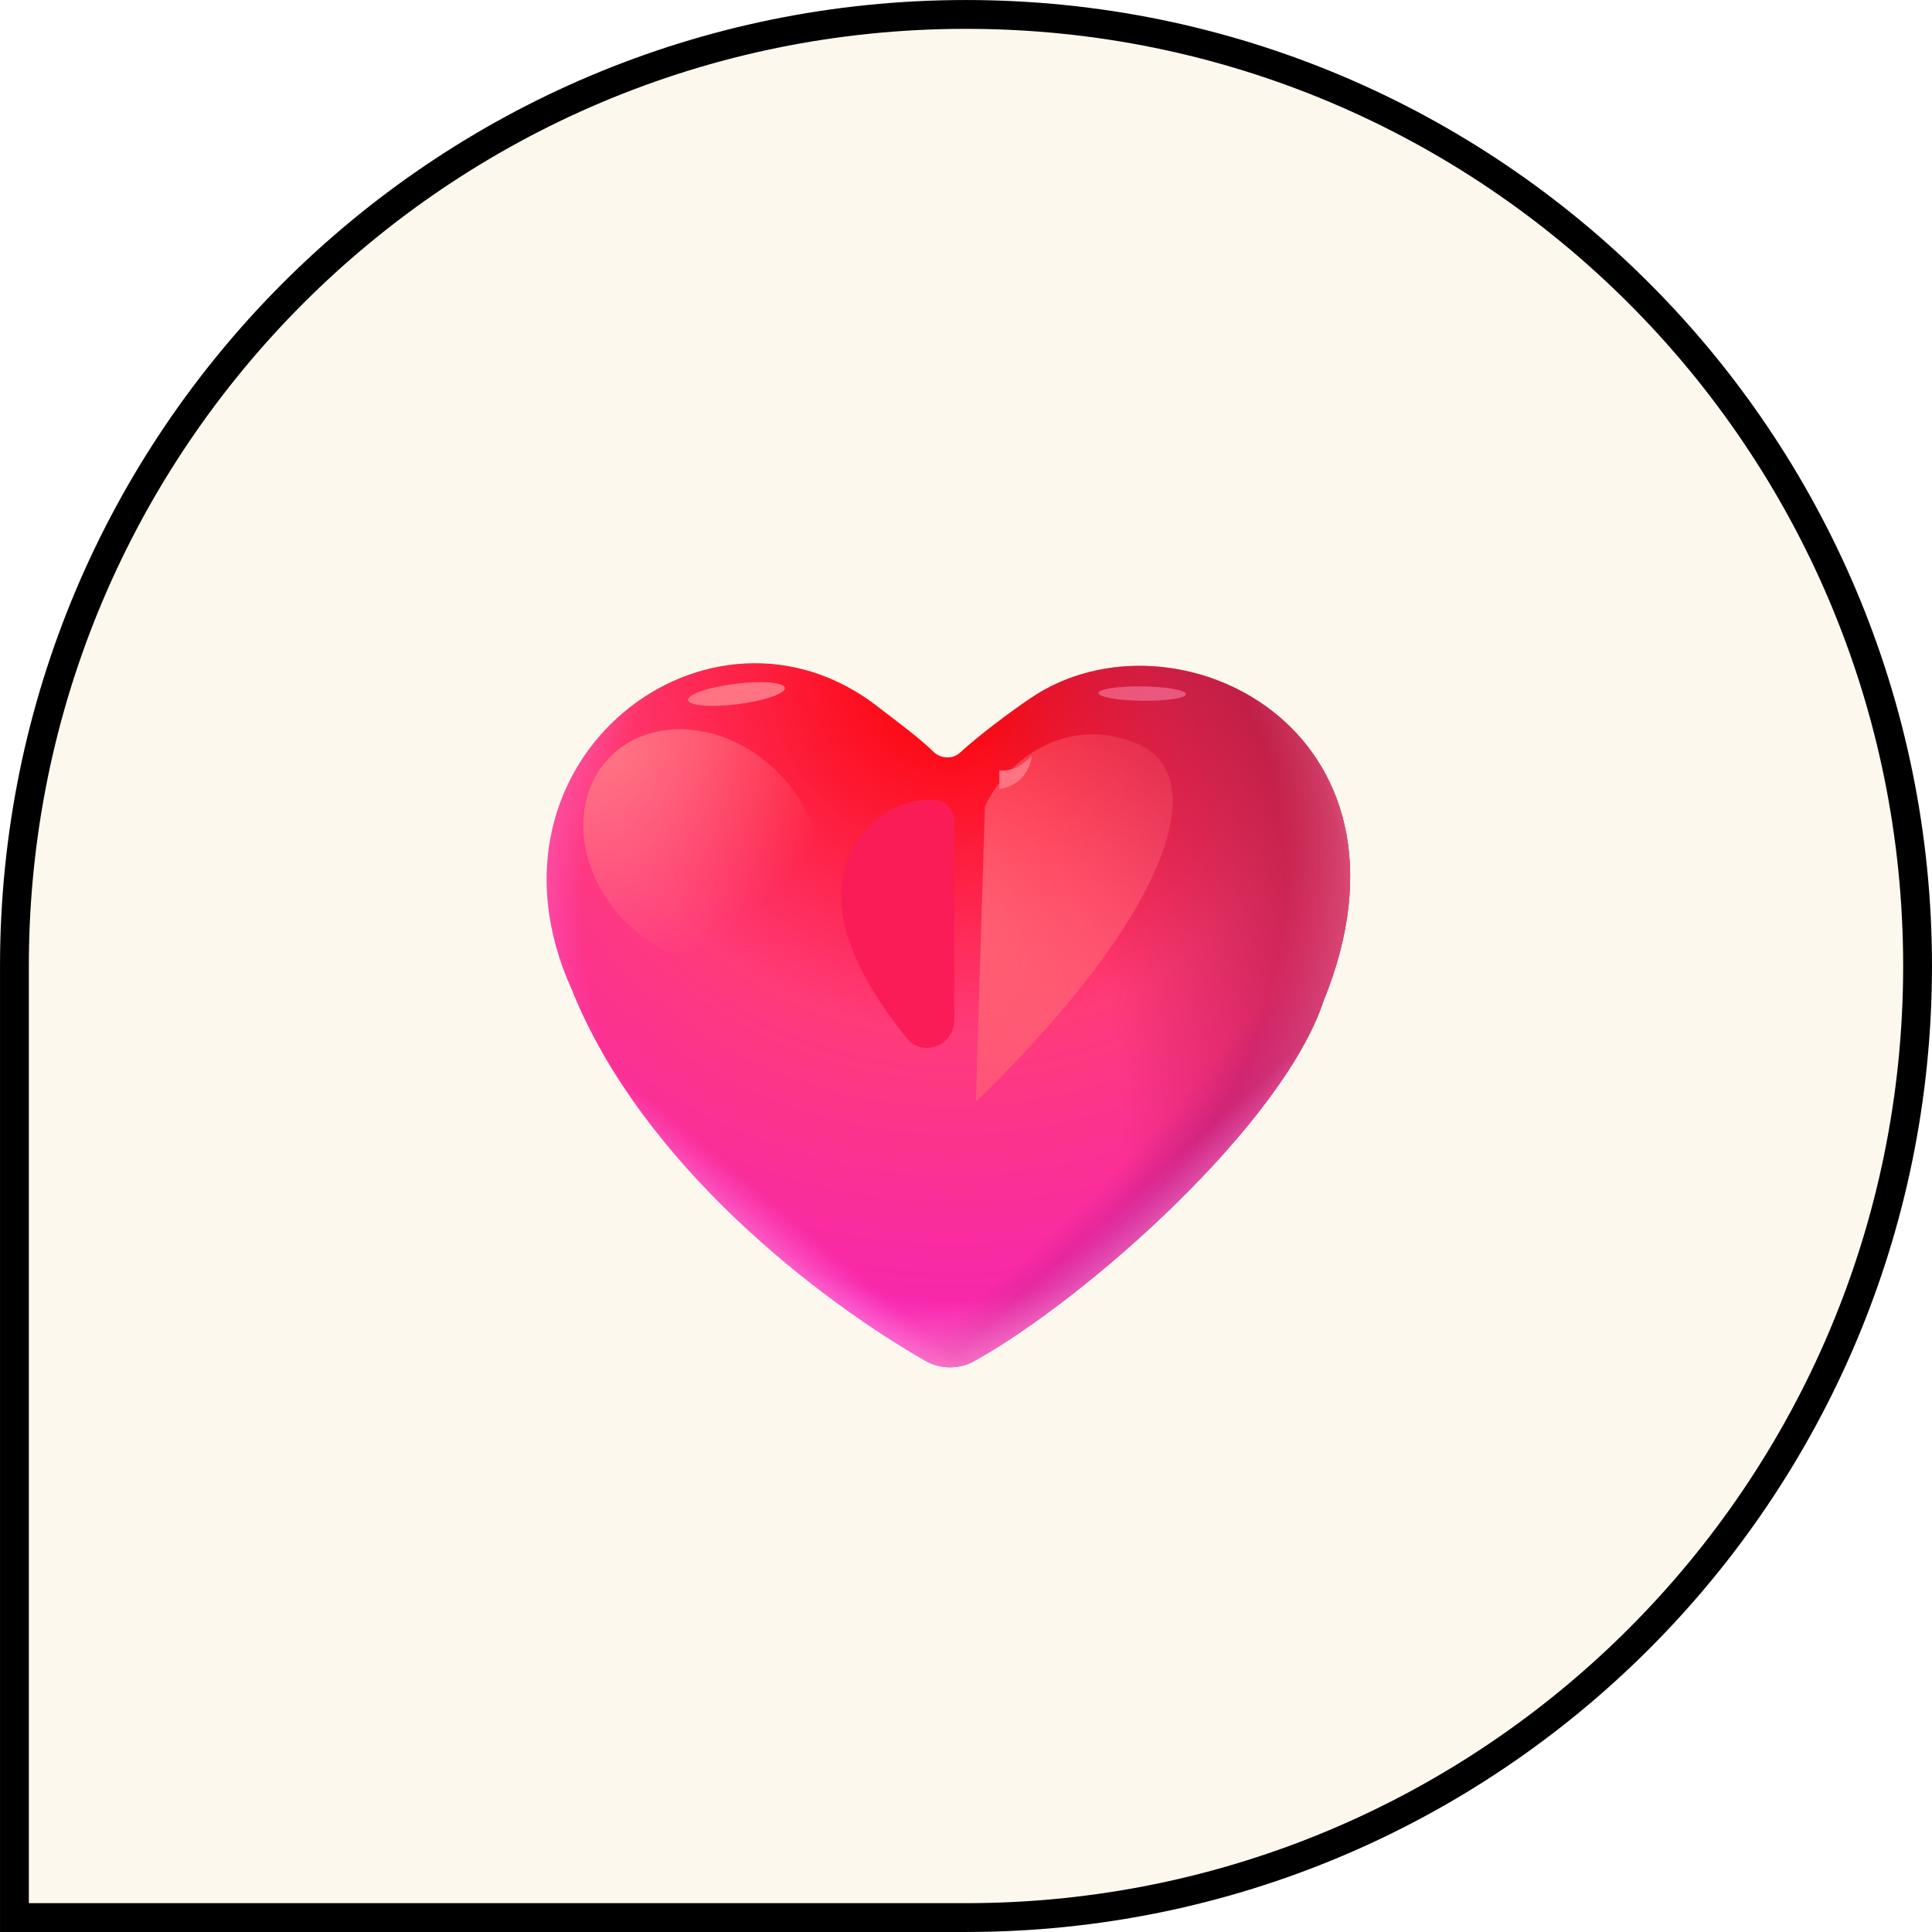
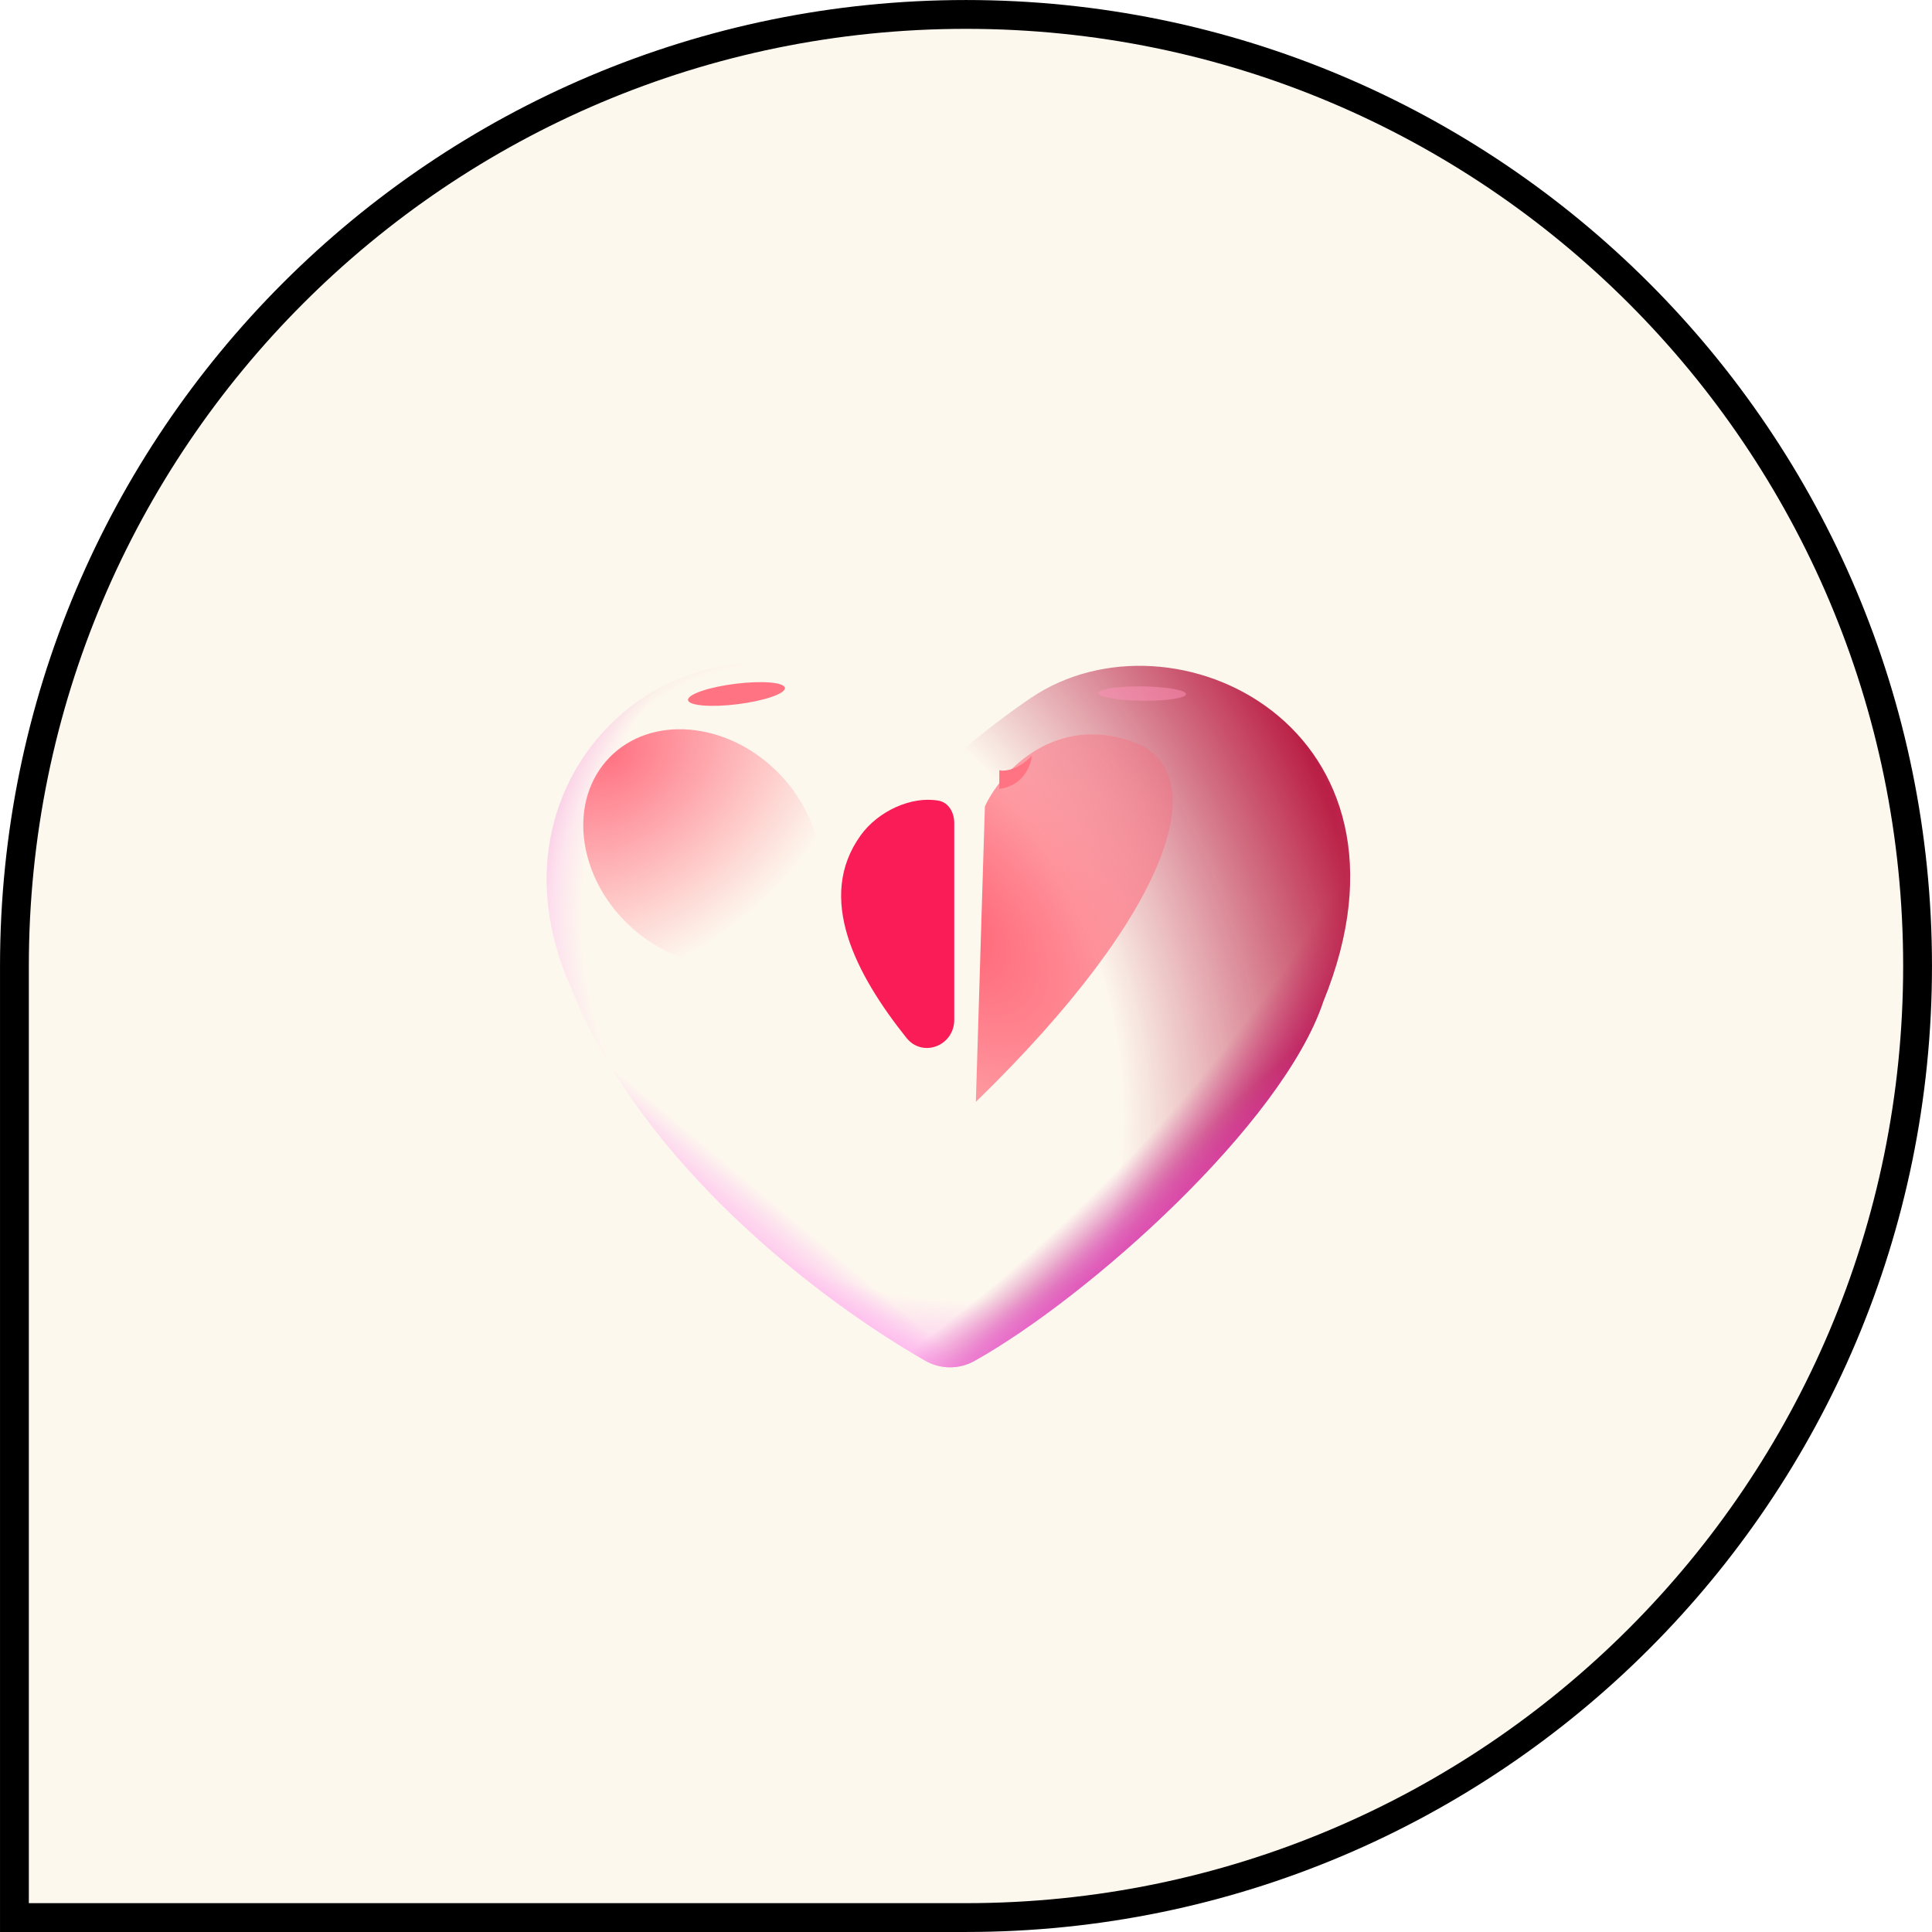
<svg xmlns="http://www.w3.org/2000/svg" width="49" height="49" viewBox="0 0 49 49" fill="none">
  <path d="M0.366 24.5C0.366 11.171 11.171 0.366 24.5 0.366C37.829 0.366 48.634 11.171 48.634 24.5C48.634 37.829 37.829 48.634 24.5 48.634H0.366V24.5Z" fill="#FDF8EE" stroke="black" stroke-width="0.731" />
-   <path d="M24.707 34.52C24.515 34.626 24.299 34.68 24.08 34.678C23.86 34.675 23.646 34.615 23.456 34.505C20.835 33.007 16.282 29.559 14.494 25.081C11.868 19.25 18.032 14.596 22.291 17.944C22.736 18.293 23.295 18.693 23.679 19.071C23.853 19.242 24.159 19.26 24.34 19.096C24.844 18.635 25.635 18.046 26.143 17.703C29.774 15.246 36.381 18.485 33.563 25.397C32.53 28.499 27.61 32.9 24.707 34.52Z" fill="url(#paint0_radial_40_439)" />
  <path d="M24.707 34.52C24.515 34.626 24.299 34.68 24.08 34.678C23.86 34.675 23.646 34.615 23.456 34.505C20.835 33.007 16.282 29.559 14.494 25.081C11.868 19.25 18.032 14.596 22.291 17.944C22.736 18.293 23.295 18.693 23.679 19.071C23.853 19.242 24.159 19.26 24.34 19.096C24.844 18.635 25.635 18.046 26.143 17.703C29.774 15.246 36.381 18.485 33.563 25.397C32.53 28.499 27.61 32.9 24.707 34.52Z" fill="url(#paint1_radial_40_439)" />
  <path d="M24.707 34.52C24.515 34.626 24.299 34.68 24.08 34.678C23.86 34.675 23.646 34.615 23.456 34.505C20.835 33.007 16.282 29.559 14.494 25.081C11.868 19.25 18.032 14.596 22.291 17.944C22.736 18.293 23.295 18.693 23.679 19.071C23.853 19.242 24.159 19.26 24.34 19.096C24.844 18.635 25.635 18.046 26.143 17.703C29.774 15.246 36.381 18.485 33.563 25.397C32.53 28.499 27.61 32.9 24.707 34.52Z" fill="url(#paint2_radial_40_439)" />
  <path d="M24.707 34.52C24.515 34.626 24.299 34.68 24.08 34.678C23.86 34.675 23.646 34.615 23.456 34.505C20.835 33.007 16.282 29.559 14.494 25.081C11.868 19.25 18.032 14.596 22.291 17.944C22.736 18.293 23.295 18.693 23.679 19.071C23.853 19.242 24.159 19.26 24.34 19.096C24.844 18.635 25.635 18.046 26.143 17.703C29.774 15.246 36.381 18.485 33.563 25.397C32.53 28.499 27.61 32.9 24.707 34.52Z" fill="url(#paint3_radial_40_439)" />
  <path d="M24.707 34.52C24.515 34.626 24.299 34.68 24.08 34.678C23.86 34.675 23.646 34.615 23.456 34.505C20.835 33.007 16.282 29.559 14.494 25.081C11.868 19.25 18.032 14.596 22.291 17.944C22.736 18.293 23.295 18.693 23.679 19.071C23.853 19.242 24.159 19.26 24.34 19.096C24.844 18.635 25.635 18.046 26.143 17.703C29.774 15.246 36.381 18.485 33.563 25.397C32.53 28.499 27.61 32.9 24.707 34.52Z" fill="url(#paint4_linear_40_439)" />
  <path d="M24.707 34.52C24.515 34.626 24.299 34.68 24.08 34.678C23.86 34.675 23.646 34.615 23.456 34.505C20.835 33.007 16.282 29.559 14.494 25.081C11.868 19.25 18.032 14.596 22.291 17.944C22.736 18.293 23.295 18.693 23.679 19.071C23.853 19.242 24.159 19.26 24.34 19.096C24.844 18.635 25.635 18.046 26.143 17.703C29.774 15.246 36.381 18.485 33.563 25.397C32.53 28.499 27.61 32.9 24.707 34.52Z" fill="url(#paint5_linear_40_439)" />
-   <path d="M24.707 34.52C24.515 34.626 24.299 34.68 24.08 34.678C23.86 34.675 23.646 34.615 23.456 34.505C20.835 33.007 16.282 29.559 14.494 25.081C11.868 19.25 18.032 14.596 22.291 17.944C22.736 18.293 23.295 18.693 23.679 19.071C23.853 19.242 24.159 19.26 24.34 19.096C24.844 18.635 25.635 18.046 26.143 17.703C29.774 15.246 36.381 18.485 33.563 25.397C32.53 28.499 27.61 32.9 24.707 34.52Z" fill="url(#paint6_radial_40_439)" fill-opacity="0.6" />
  <g filter="url(#filter0_f_40_439)">
    <path d="M24.202 20.873V25.863C24.202 26.524 23.4 26.838 22.988 26.321C21.711 24.719 20.682 22.773 21.831 21.183C22.271 20.573 23.115 20.183 23.805 20.307C24.062 20.353 24.202 20.611 24.202 20.873V20.873Z" fill="#FA1C56" />
  </g>
  <g filter="url(#filter1_f_40_439)">
    <path d="M15.912 23.425C14.62 22.169 14.417 20.282 15.459 19.21C16.5 18.139 18.393 18.288 19.685 19.544C20.977 20.801 21.18 22.688 20.139 23.759C19.097 24.831 17.205 24.681 15.912 23.425Z" fill="url(#paint7_radial_40_439)" />
  </g>
  <g filter="url(#filter2_f_40_439)">
    <path d="M18.711 17.86C18.032 17.945 17.468 17.898 17.45 17.756C17.432 17.613 17.968 17.428 18.646 17.343C19.325 17.258 19.889 17.304 19.907 17.447C19.925 17.59 19.389 17.774 18.711 17.86Z" fill="#FF7383" />
  </g>
  <g filter="url(#filter3_f_40_439)">
    <path d="M28.967 17.773C28.354 17.766 27.857 17.678 27.858 17.577C27.86 17.477 28.358 17.401 28.971 17.409C29.585 17.416 30.081 17.504 30.08 17.605C30.079 17.705 29.581 17.78 28.967 17.773Z" fill="#FF93BA" fill-opacity="0.5" />
  </g>
  <g filter="url(#filter4_f_40_439)">
    <path d="M24.979 20.45L24.75 27.946C29.778 23.055 30.746 19.62 28.819 18.849C26.99 18.118 25.528 19.307 24.979 20.45Z" fill="url(#paint8_radial_40_439)" />
  </g>
  <g filter="url(#filter5_f_40_439)">
    <path d="M25.345 20.011C25.959 19.923 26.149 19.413 26.167 19.17C25.816 19.536 25.473 19.566 25.345 19.536V20.011Z" fill="#FF7383" />
  </g>
  <defs>
    <filter id="filter0_f_40_439" x="19.87" y="18.822" width="5.794" height="9.221" filterUnits="userSpaceOnUse" color-interpolation-filters="sRGB">
      <feFlood flood-opacity="0" result="BackgroundImageFix" />
      <feBlend mode="normal" in="SourceGraphic" in2="BackgroundImageFix" result="shape" />
      <feGaussianBlur stdDeviation="0.731" result="effect1_foregroundBlur_40_439" />
    </filter>
    <filter id="filter1_f_40_439" x="13.696" y="17.398" width="8.205" height="8.174" filterUnits="userSpaceOnUse" color-interpolation-filters="sRGB">
      <feFlood flood-opacity="0" result="BackgroundImageFix" />
      <feBlend mode="normal" in="SourceGraphic" in2="BackgroundImageFix" result="shape" />
      <feGaussianBlur stdDeviation="0.549" result="effect1_foregroundBlur_40_439" />
    </filter>
    <filter id="filter2_f_40_439" x="15.987" y="15.838" width="5.383" height="3.527" filterUnits="userSpaceOnUse" color-interpolation-filters="sRGB">
      <feFlood flood-opacity="0" result="BackgroundImageFix" />
      <feBlend mode="normal" in="SourceGraphic" in2="BackgroundImageFix" result="shape" />
      <feGaussianBlur stdDeviation="0.731" result="effect1_foregroundBlur_40_439" />
    </filter>
    <filter id="filter3_f_40_439" x="26.761" y="16.311" width="4.416" height="2.559" filterUnits="userSpaceOnUse" color-interpolation-filters="sRGB">
      <feFlood flood-opacity="0" result="BackgroundImageFix" />
      <feBlend mode="normal" in="SourceGraphic" in2="BackgroundImageFix" result="shape" />
      <feGaussianBlur stdDeviation="0.549" result="effect1_foregroundBlur_40_439" />
    </filter>
    <filter id="filter4_f_40_439" x="22.556" y="16.43" width="9.38" height="13.71" filterUnits="userSpaceOnUse" color-interpolation-filters="sRGB">
      <feFlood flood-opacity="0" result="BackgroundImageFix" />
      <feBlend mode="normal" in="SourceGraphic" in2="BackgroundImageFix" result="shape" />
      <feGaussianBlur stdDeviation="1.097" result="effect1_foregroundBlur_40_439" />
    </filter>
    <filter id="filter5_f_40_439" x="24.613" y="18.439" width="2.285" height="2.304" filterUnits="userSpaceOnUse" color-interpolation-filters="sRGB">
      <feFlood flood-opacity="0" result="BackgroundImageFix" />
      <feBlend mode="normal" in="SourceGraphic" in2="BackgroundImageFix" result="shape" />
      <feGaussianBlur stdDeviation="0.366" result="effect1_foregroundBlur_40_439" />
    </filter>
    <radialGradient id="paint0_radial_40_439" cx="0" cy="0" r="1" gradientUnits="userSpaceOnUse" gradientTransform="translate(24.22 17.285) rotate(90) scale(16.81 17.846)">
      <stop stop-color="#FC0000" />
      <stop offset="0.528" stop-color="#FF3B79" />
      <stop offset="1" stop-color="#F724B3" />
    </radialGradient>
    <radialGradient id="paint1_radial_40_439" cx="0" cy="0" r="1" gradientUnits="userSpaceOnUse" gradientTransform="translate(18.997 21.474) rotate(45.598) scale(15.552 29.13)">
      <stop offset="0.798" stop-color="#C82092" stop-opacity="0" />
      <stop offset="0.908" stop-color="#C82092" />
    </radialGradient>
    <radialGradient id="paint2_radial_40_439" cx="0" cy="0" r="1" gradientUnits="userSpaceOnUse" gradientTransform="translate(21.211 26.174) rotate(-21.337) scale(16.637 23.519)">
      <stop offset="0.41" stop-color="#B91D43" stop-opacity="0" />
      <stop offset="0.834" stop-color="#B91D43" />
    </radialGradient>
    <radialGradient id="paint3_radial_40_439" cx="0" cy="0" r="1" gradientUnits="userSpaceOnUse" gradientTransform="translate(24.456 23.268) rotate(90) scale(14.48 14.48)">
      <stop offset="0.671" stop-color="#FF7AF2" stop-opacity="0" />
      <stop offset="0.934" stop-color="#FFBCE6" />
    </radialGradient>
    <linearGradient id="paint4_linear_40_439" x1="22.858" y1="24.963" x2="16.998" y2="31.937" gradientUnits="userSpaceOnUse">
      <stop offset="0.694" stop-color="#FF7AF2" stop-opacity="0" />
      <stop offset="0.934" stop-color="#FFBCE6" />
    </linearGradient>
    <linearGradient id="paint5_linear_40_439" x1="23.584" y1="25.253" x2="30.461" y2="33.002" gradientUnits="userSpaceOnUse">
      <stop offset="0.694" stop-color="#FF7AF2" stop-opacity="0" />
      <stop offset="0.934" stop-color="#FFBCE6" />
    </linearGradient>
    <radialGradient id="paint6_radial_40_439" cx="0" cy="0" r="1" gradientUnits="userSpaceOnUse" gradientTransform="translate(22.418 22.596) rotate(15.382) scale(12.59 13.296)">
      <stop offset="0.802" stop-color="#FF73A6" stop-opacity="0" />
      <stop offset="1" stop-color="#FF93BA" />
    </radialGradient>
    <radialGradient id="paint7_radial_40_439" cx="0" cy="0" r="1" gradientUnits="userSpaceOnUse" gradientTransform="translate(15.525 19.148) rotate(51.263) scale(5.332 7.091)">
      <stop stop-color="#FF7383" />
      <stop offset="1" stop-color="#FF7383" stop-opacity="0" />
    </radialGradient>
    <radialGradient id="paint8_radial_40_439" cx="0" cy="0" r="1" gradientUnits="userSpaceOnUse" gradientTransform="translate(23.882 23.286) rotate(-44.409) scale(9.278 16.47)">
      <stop stop-color="#FF6274" />
      <stop offset="1" stop-color="#FF6274" stop-opacity="0" />
    </radialGradient>
  </defs>
</svg>